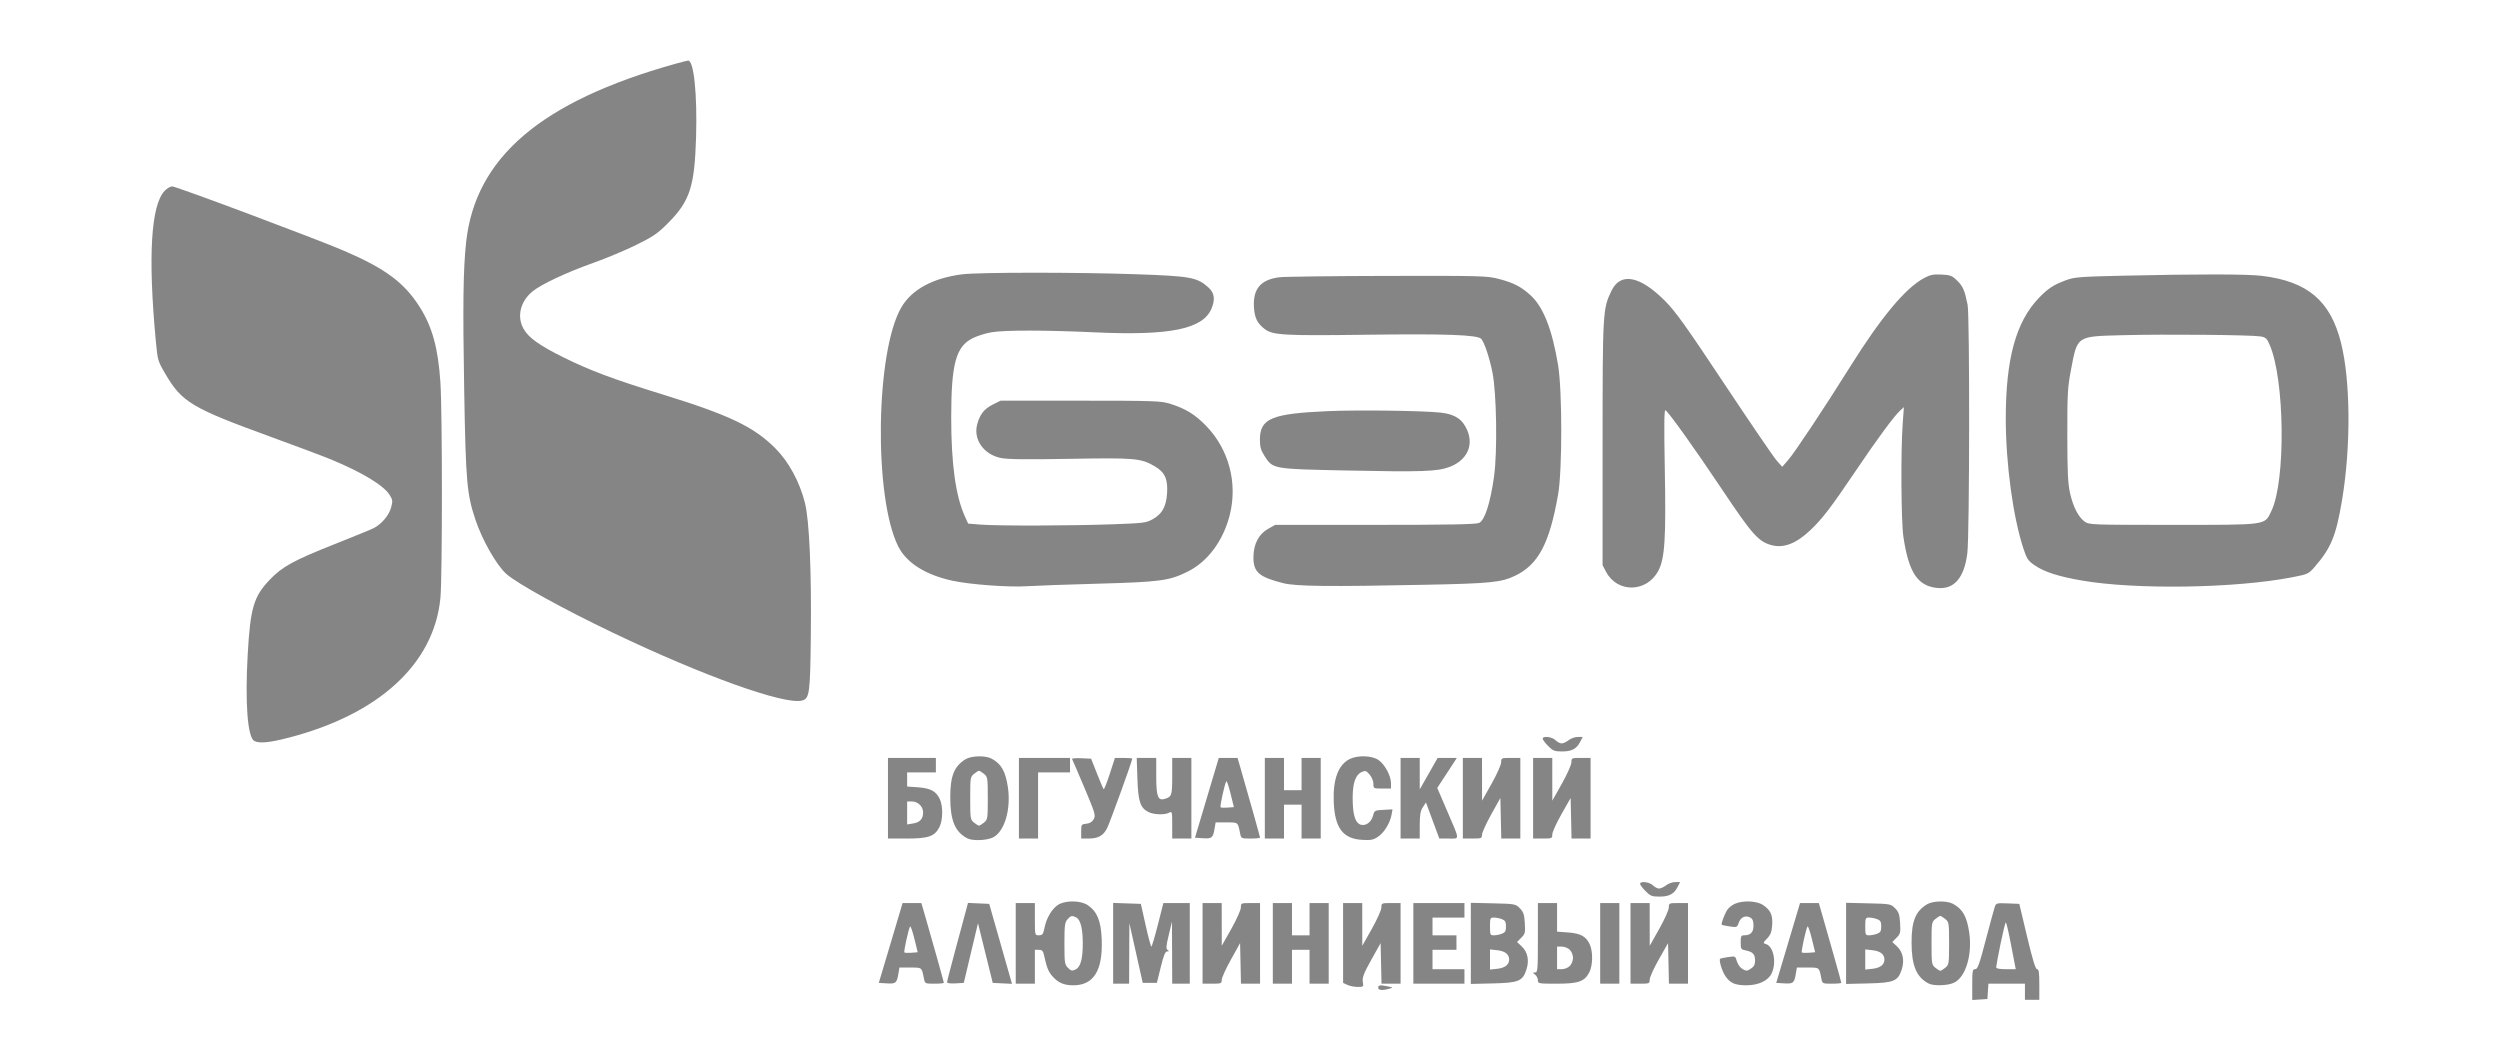
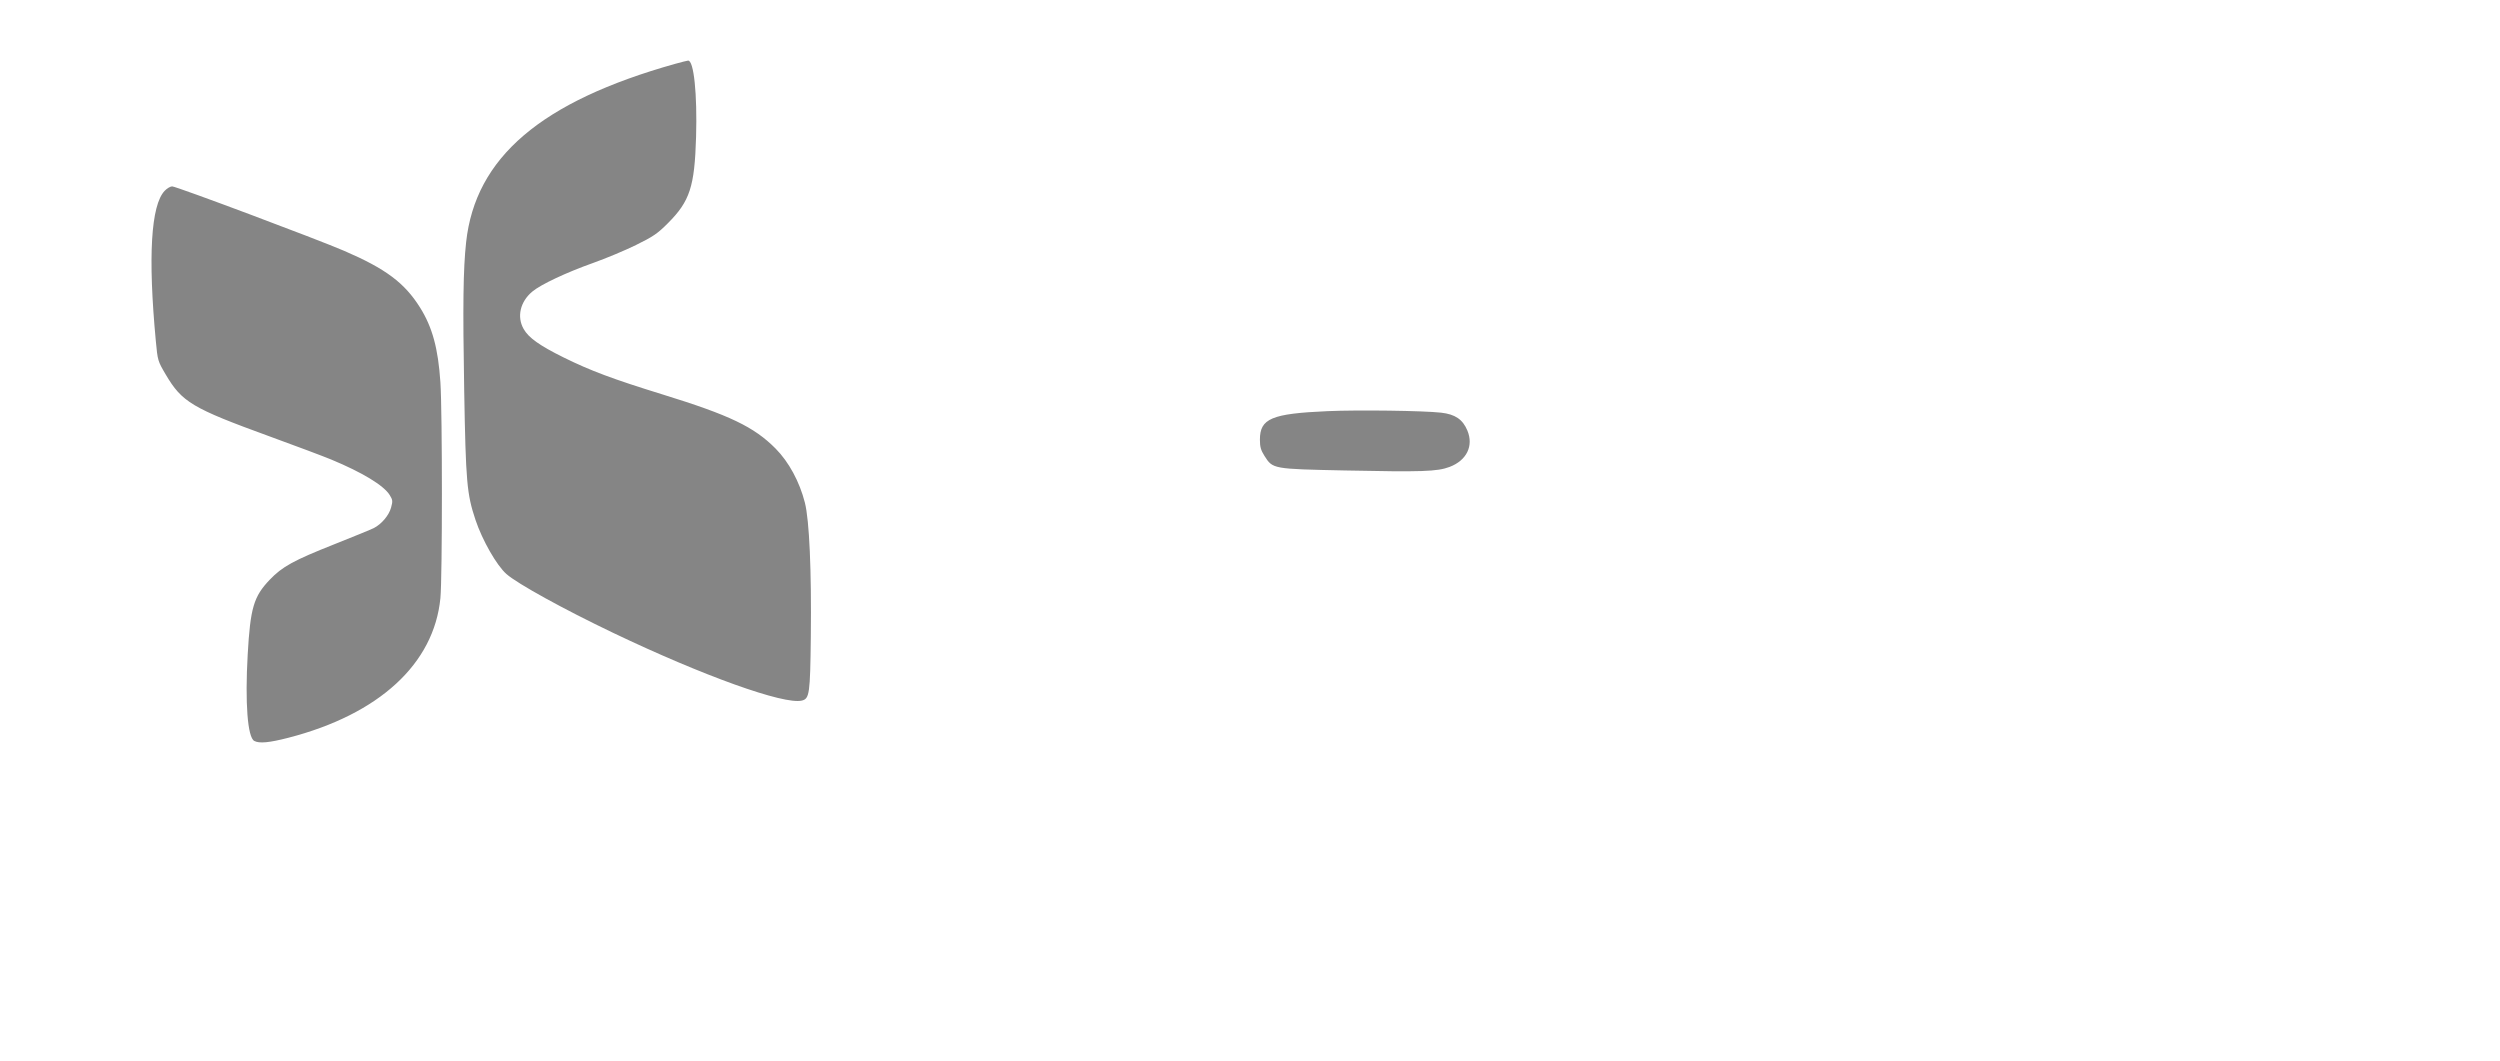
<svg xmlns="http://www.w3.org/2000/svg" viewBox="0 0 165 70" fill="none">
  <path fill-rule="evenodd" clip-rule="evenodd" d="M44.559 4.214C35.703 6.7 31.373 10.395 30.764 15.987C30.57 17.771 30.539 20.15 30.637 25.763C30.742 31.808 30.811 32.603 31.383 34.314C31.832 35.658 32.783 37.322 33.425 37.886C34.162 38.532 37.176 40.194 40.463 41.766C46.41 44.609 51.764 46.529 52.928 46.237C53.426 46.112 53.471 45.787 53.514 42.031C53.564 37.654 53.417 34.333 53.123 33.178C52.773 31.797 52.064 30.489 51.19 29.607C49.763 28.169 48.163 27.403 43.716 26.029C40.465 25.025 38.959 24.462 37.206 23.595C35.611 22.806 34.886 22.291 34.559 21.711C34.102 20.903 34.331 19.916 35.13 19.246C35.69 18.776 37.367 17.987 39.15 17.353C39.987 17.056 41.262 16.523 41.981 16.168C43.114 15.611 43.398 15.417 44.085 14.728C45.532 13.277 45.844 12.322 45.941 9.041C46.024 6.2 45.792 3.977 45.414 4C45.348 4.004 44.963 4.101 44.559 4.214ZM10.87 12.592C9.962 13.542 9.761 16.936 10.284 22.503C10.406 23.803 10.414 23.828 10.934 24.712C12.011 26.542 12.676 26.939 17.785 28.799C19.514 29.428 21.346 30.116 21.857 30.328C23.92 31.184 25.329 32.039 25.721 32.674C25.922 33.001 25.93 33.073 25.807 33.513C25.666 34.018 25.184 34.588 24.676 34.851C24.515 34.934 23.346 35.413 22.078 35.916C19.377 36.986 18.625 37.398 17.8 38.265C16.741 39.376 16.523 40.118 16.348 43.199C16.167 46.394 16.34 48.665 16.782 48.902C17.114 49.08 17.768 49.019 19.03 48.693C25.019 47.147 28.645 43.815 29.067 39.472C29.198 38.121 29.198 27.208 29.067 25.238C28.918 22.994 28.536 21.593 27.721 20.294C26.699 18.667 25.46 17.74 22.726 16.56C20.964 15.799 11.631 12.301 11.362 12.301C11.245 12.301 11.023 12.432 10.87 12.592ZM87.617 27.136C83.919 27.299 83.154 27.622 83.154 29.018C83.154 29.493 83.215 29.71 83.455 30.089C84.003 30.954 83.983 30.951 88.772 31.051C93.856 31.157 94.862 31.123 95.671 30.817C96.8 30.39 97.269 29.432 96.847 28.416C96.54 27.68 96.042 27.341 95.112 27.236C93.949 27.104 89.639 27.047 87.617 27.136Z" fill="#858585" />
-   <path fill-rule="evenodd" clip-rule="evenodd" d="M63.507 18.104C61.562 18.353 60.171 19.109 59.485 20.291C57.783 23.225 57.66 32.827 59.283 36.062C59.826 37.144 61.064 37.931 62.833 38.322C64.014 38.582 66.599 38.772 67.828 38.688C68.35 38.653 70.437 38.578 72.466 38.523C76.567 38.411 77.174 38.33 78.383 37.729C79.709 37.07 80.732 35.696 81.163 33.992C81.698 31.878 81.105 29.646 79.594 28.096C78.857 27.34 78.238 26.963 77.204 26.641C76.63 26.462 76.123 26.445 71.306 26.445H66.037L65.537 26.694C64.955 26.983 64.671 27.342 64.493 28.015C64.231 29.006 64.922 29.99 66.046 30.226C66.486 30.318 67.724 30.334 70.611 30.283C74.936 30.207 75.308 30.241 76.235 30.789C76.886 31.174 77.091 31.639 77.025 32.572C76.963 33.45 76.705 33.913 76.081 34.267C75.66 34.507 75.48 34.529 73.468 34.602C70.728 34.701 65.879 34.714 64.757 34.626L63.898 34.558L63.676 34.068C63.072 32.729 62.779 30.604 62.78 27.563C62.781 24.015 63.088 22.875 64.192 22.324C64.511 22.165 65.08 21.986 65.457 21.926C66.362 21.782 69.001 21.785 72.28 21.936C77.243 22.163 79.4 21.72 79.964 20.357C80.217 19.746 80.15 19.321 79.746 18.963C78.997 18.298 78.581 18.224 74.933 18.098C71.073 17.964 64.572 17.968 63.507 18.104ZM126.98 18.357C125.755 19.015 124.147 20.946 122.105 24.21C120.41 26.919 118.427 29.903 118.002 30.384L117.626 30.809L117.258 30.394C117.056 30.166 115.505 27.89 113.81 25.338C111.251 21.484 110.585 20.553 109.878 19.846C108.23 18.196 106.949 17.957 106.357 19.191C105.782 20.391 105.772 20.569 105.771 29.266L105.77 37.302L106.004 37.746C106.746 39.147 108.673 39.114 109.442 37.686C109.879 36.876 109.963 35.562 109.876 30.928C109.824 28.105 109.835 27.023 109.918 27.075C110.146 27.217 111.841 29.589 113.674 32.331C115.647 35.283 116.059 35.746 116.921 35.98C117.723 36.199 118.563 35.871 119.501 34.975C120.287 34.225 120.845 33.494 122.478 31.076C123.925 28.93 125.016 27.453 125.422 27.085L125.657 26.872L125.576 27.989C125.446 29.783 125.475 34.43 125.623 35.422C125.975 37.794 126.565 38.682 127.872 38.807C128.978 38.913 129.643 38.137 129.845 36.504C129.993 35.312 130.007 20.838 129.862 20.112C129.671 19.164 129.553 18.893 129.164 18.513C128.838 18.194 128.722 18.149 128.139 18.12C127.597 18.093 127.392 18.136 126.98 18.357ZM139.97 18.199C137.261 18.261 136.905 18.29 136.35 18.496C135.538 18.796 135.172 19.035 134.575 19.653C133.054 21.229 132.381 23.673 132.381 27.63C132.382 30.624 132.864 34.154 133.556 36.238C133.778 36.902 133.86 37.02 134.315 37.328C134.945 37.753 135.873 38.05 137.388 38.313C140.953 38.931 147.531 38.83 151.289 38.099C152.311 37.9 152.369 37.874 152.749 37.438C153.849 36.173 154.177 35.378 154.572 33.025C155.167 29.474 155.139 25.128 154.504 22.613C153.804 19.845 152.306 18.577 149.297 18.207C148.306 18.085 145.064 18.082 139.97 18.199ZM84.428 18.3C83.196 18.461 82.685 19.071 82.761 20.288C82.806 20.993 82.988 21.356 83.486 21.728C84.011 22.122 84.781 22.164 90.171 22.093C95.43 22.024 97.513 22.098 97.76 22.364C97.966 22.585 98.308 23.611 98.504 24.595C98.775 25.953 98.834 29.8 98.609 31.433C98.368 33.179 97.994 34.345 97.622 34.513C97.411 34.608 95.656 34.641 90.751 34.641H84.164L83.69 34.907C83.076 35.252 82.737 35.904 82.727 36.757C82.715 37.758 83.09 38.087 84.701 38.491C85.541 38.702 87.721 38.725 94.124 38.594C98.372 38.508 99.084 38.436 99.989 38.003C101.533 37.265 102.269 35.873 102.838 32.618C103.112 31.045 103.111 25.762 102.835 24.107C102.433 21.693 101.849 20.226 100.982 19.455C100.358 18.899 99.875 18.656 98.894 18.402C98.142 18.208 97.707 18.197 91.551 18.21C87.952 18.218 84.746 18.258 84.428 18.3ZM140.112 22.122C137.015 22.205 137.117 22.137 136.679 24.439C136.464 25.571 136.44 26.011 136.443 28.734C136.446 31.181 136.481 31.918 136.623 32.546C136.829 33.455 137.162 34.107 137.579 34.419C137.872 34.637 137.967 34.641 143.376 34.641C149.733 34.641 149.452 34.681 149.913 33.721C150.869 31.731 150.796 25.034 149.794 22.747C149.609 22.324 149.536 22.259 149.177 22.202C148.538 22.101 142.805 22.05 140.112 22.122ZM101.817 48.755C101.817 48.82 101.979 49.035 102.176 49.234C102.495 49.556 102.597 49.596 103.101 49.596C103.739 49.596 104.054 49.426 104.297 48.951L104.458 48.638H104.129C103.948 48.638 103.68 48.734 103.532 48.851C103.385 48.968 103.176 49.064 103.068 49.064C102.96 49.064 102.776 48.968 102.661 48.851C102.438 48.626 101.817 48.556 101.817 48.755ZM63.718 50.114C62.971 50.58 62.717 51.217 62.717 52.624C62.717 54.147 63.035 54.912 63.843 55.331C64.18 55.507 65.107 55.477 65.523 55.277C66.3 54.905 66.743 53.407 66.516 51.926C66.356 50.887 66.074 50.401 65.436 50.065C65.023 49.849 64.101 49.875 63.718 50.114ZM89.081 50.096C88.329 50.471 87.972 51.421 88.026 52.903C88.091 54.642 88.625 55.361 89.906 55.431C90.493 55.464 90.647 55.432 90.962 55.216C91.365 54.94 91.742 54.32 91.843 53.769L91.907 53.418L91.309 53.45C90.733 53.48 90.708 53.494 90.623 53.827C90.504 54.291 90.094 54.564 89.752 54.407C89.424 54.255 89.277 53.715 89.276 52.653C89.275 51.683 89.463 51.142 89.862 50.958C90.117 50.84 90.167 50.856 90.395 51.123C90.536 51.289 90.646 51.554 90.646 51.731C90.646 52.04 90.654 52.044 91.225 52.044H91.805V51.694C91.805 51.199 91.394 50.439 90.973 50.156C90.533 49.861 89.612 49.832 89.081 50.096ZM58.606 52.683V55.344L59.845 55.344C61.276 55.344 61.682 55.203 61.996 54.601C62.237 54.138 62.251 53.217 62.023 52.732C61.781 52.218 61.414 52.021 60.589 51.961L59.871 51.91V51.445V50.98H60.819H61.768V50.501V50.022H60.187H58.606V52.683ZM67.249 52.683V55.344H67.881H68.513V53.162V50.98H69.567H70.621V50.501V50.022H68.935H67.249V52.683ZM70.757 50.096C70.785 50.144 71.151 50.995 71.571 51.989C72.282 53.675 72.324 53.815 72.186 54.065C72.084 54.248 71.93 54.343 71.698 54.366C71.372 54.398 71.359 54.418 71.359 54.872V55.344H71.828C72.482 55.344 72.816 55.16 73.07 54.658C73.253 54.296 74.731 50.214 74.731 50.069C74.731 50.043 74.474 50.022 74.159 50.022H73.586L73.242 51.083C73.052 51.666 72.872 52.118 72.841 52.087C72.81 52.055 72.612 51.59 72.4 51.053L72.015 50.075L71.362 50.043C71.002 50.026 70.73 50.05 70.757 50.096ZM75.068 51.379C75.118 52.893 75.253 53.309 75.782 53.586C76.138 53.772 76.864 53.799 77.162 53.637C77.356 53.532 77.366 53.571 77.366 54.436V55.344H77.999H78.631V52.683V50.022H77.999H77.366V51.233C77.366 52.493 77.336 52.585 76.877 52.727C76.424 52.867 76.312 52.572 76.312 51.239V50.022H75.668H75.023L75.068 51.379ZM80.273 50.581C80.183 50.888 79.829 52.074 79.488 53.215L78.868 55.291L79.398 55.324C79.99 55.36 80.059 55.302 80.163 54.681L80.231 54.28H80.952C81.732 54.28 81.697 54.252 81.846 54.998C81.915 55.342 81.919 55.344 82.539 55.344C82.882 55.344 83.163 55.317 83.163 55.284C83.163 55.228 82.352 52.34 81.887 50.74L81.678 50.022H81.058H80.438L80.273 50.581ZM83.479 52.683V55.344H84.112H84.744V54.227V53.109H85.323H85.903V54.227V55.344H86.535H87.168V52.683V50.022H86.535H85.903V51.087V52.151H85.323H84.744V51.087V50.022H84.112H83.479V52.683ZM92.438 52.683V55.344H93.07H93.702L93.703 54.466C93.704 53.776 93.748 53.521 93.909 53.274L94.113 52.961L94.209 53.221C94.261 53.364 94.46 53.901 94.65 54.413L94.995 55.344H95.621C96.361 55.344 96.374 55.531 95.487 53.466L94.859 52.002L95.316 51.304C95.568 50.921 95.859 50.476 95.962 50.315L96.15 50.022H95.518H94.885L94.295 51.06L93.704 52.098L93.703 51.06L93.702 50.022H93.07H92.438V52.683ZM96.548 52.683V55.344H97.18C97.773 55.344 97.812 55.329 97.812 55.094C97.812 54.957 98.085 54.354 98.418 53.755L99.025 52.666L99.054 54.005L99.084 55.344H99.713H100.342V52.683V50.022H99.71C99.091 50.022 99.077 50.028 99.076 50.315C99.075 50.476 98.791 51.111 98.445 51.725L97.816 52.843L97.814 51.432L97.812 50.022H97.18H96.548V52.683ZM101.185 52.683V55.344H101.817C102.424 55.344 102.45 55.333 102.45 55.075C102.45 54.927 102.722 54.325 103.056 53.737L103.662 52.668L103.692 54.006L103.721 55.344H104.35H104.979V52.683V50.022H104.347C103.728 50.022 103.715 50.028 103.713 50.315C103.712 50.476 103.428 51.111 103.082 51.725L102.453 52.843L102.451 51.432L102.45 50.022H101.817H101.185V52.683ZM64.283 51.077C64.044 51.272 64.034 51.337 64.034 52.683C64.034 54.029 64.044 54.094 64.283 54.289C64.42 54.401 64.569 54.492 64.614 54.492C64.659 54.492 64.808 54.401 64.945 54.289C65.183 54.094 65.194 54.029 65.194 52.683C65.194 51.337 65.183 51.272 64.945 51.077C64.808 50.965 64.659 50.873 64.614 50.873C64.569 50.873 64.42 50.965 64.283 51.077ZM80.933 51.568C80.823 51.759 80.502 53.224 80.557 53.28C80.587 53.31 80.797 53.32 81.024 53.302L81.436 53.269L81.214 52.366C81.092 51.869 80.966 51.51 80.933 51.568ZM59.871 53.655V54.414L60.266 54.349C60.719 54.275 60.925 54.048 60.925 53.621C60.925 53.23 60.585 52.896 60.187 52.896H59.871V53.655ZM108.246 58.335C108.246 58.4 108.408 58.615 108.605 58.814C108.924 59.136 109.026 59.176 109.53 59.176C110.168 59.176 110.483 59.006 110.727 58.531L110.887 58.218H110.558C110.377 58.218 110.109 58.314 109.962 58.431C109.814 58.548 109.605 58.644 109.497 58.644C109.389 58.644 109.206 58.548 109.09 58.431C108.867 58.206 108.246 58.136 108.246 58.335ZM69.905 59.673C69.714 59.768 69.447 60.042 69.31 60.282C69.069 60.708 69.023 60.832 68.89 61.438C68.841 61.661 68.763 61.731 68.564 61.731C68.303 61.731 68.302 61.728 68.302 60.666V59.602H67.67H67.038V62.263V64.924H67.67H68.302V63.806V62.688H68.564C68.763 62.688 68.841 62.758 68.891 62.981C69.085 63.853 69.176 64.092 69.424 64.391C69.806 64.849 70.206 65.03 70.832 65.03C72.193 65.03 72.796 64.05 72.712 61.971C72.663 60.775 72.41 60.16 71.791 59.739C71.355 59.442 70.434 59.41 69.905 59.673ZM114.499 59.651C114.315 59.731 114.091 59.911 114.001 60.05C113.815 60.337 113.577 60.977 113.636 61.034C113.657 61.055 113.893 61.105 114.161 61.145C114.632 61.216 114.651 61.208 114.758 60.899C114.885 60.533 115.203 60.389 115.514 60.558C115.675 60.644 115.73 60.78 115.73 61.092C115.73 61.535 115.538 61.731 115.104 61.731C114.917 61.731 114.886 61.797 114.886 62.196C114.886 62.634 114.906 62.666 115.219 62.729C115.689 62.824 115.835 62.981 115.835 63.391C115.835 63.658 115.766 63.794 115.559 63.931C115.313 64.094 115.254 64.096 115.009 63.958C114.854 63.869 114.692 63.649 114.635 63.449C114.535 63.099 114.529 63.096 114.052 63.168C113.786 63.208 113.551 63.258 113.53 63.279C113.436 63.371 113.647 64.079 113.864 64.405C114.183 64.883 114.503 65.027 115.248 65.029C116.059 65.031 116.701 64.73 116.931 64.238C117.263 63.533 117.06 62.472 116.564 62.313C116.347 62.244 116.348 62.236 116.633 61.935C116.858 61.698 116.933 61.502 116.963 61.068C117.01 60.401 116.865 60.074 116.371 59.738C115.953 59.454 115.044 59.411 114.499 59.651ZM127.165 59.694C126.418 60.159 126.163 60.797 126.163 62.204C126.163 63.727 126.482 64.492 127.289 64.911C127.627 65.086 128.554 65.056 128.97 64.857C129.746 64.485 130.19 62.986 129.963 61.505C129.803 60.467 129.521 59.98 128.882 59.645C128.47 59.428 127.548 59.455 127.165 59.694ZM59.405 60.16C59.315 60.468 58.962 61.654 58.62 62.795L58 64.871L58.53 64.903C59.122 64.94 59.191 64.882 59.295 64.261L59.363 63.859H60.084C60.864 63.859 60.83 63.832 60.978 64.578C61.047 64.921 61.051 64.924 61.671 64.924C62.014 64.924 62.295 64.897 62.295 64.864C62.295 64.808 61.484 61.92 61.02 60.32L60.81 59.602H60.19H59.57L59.405 60.16ZM63.767 60.05C63.7 60.301 63.389 61.453 63.076 62.611C62.763 63.768 62.506 64.765 62.506 64.825C62.506 64.891 62.728 64.922 63.058 64.903L63.61 64.871L64.078 62.901L64.547 60.932L65.034 62.901L65.521 64.871L66.156 64.902L66.791 64.933L66.04 62.294L65.288 59.655L64.588 59.624L63.887 59.592L63.767 60.05ZM73.467 62.259V64.924H73.994H74.521L74.53 62.928L74.539 60.932L74.98 62.901L75.421 64.871H75.888H76.354L76.609 63.833C76.801 63.05 76.906 62.794 77.036 62.794C77.173 62.792 77.179 62.773 77.065 62.7C76.947 62.624 76.959 62.457 77.136 61.717L77.35 60.826L77.358 62.875L77.366 64.924H77.946H78.526V62.263V59.602H77.654H76.782L76.418 61.039C76.217 61.829 76.025 62.476 75.99 62.476C75.956 62.476 75.785 61.841 75.612 61.065L75.297 59.655L74.382 59.624L73.467 59.593V62.259ZM79.369 62.263V64.924H80.001C80.594 64.924 80.633 64.909 80.633 64.674C80.633 64.537 80.906 63.934 81.24 63.335L81.846 62.245L81.875 63.584L81.904 64.924H82.534H83.163V62.263V59.602H82.531C81.912 59.602 81.898 59.608 81.897 59.895C81.896 60.056 81.612 60.69 81.266 61.305L80.636 62.422L80.635 61.012L80.633 59.602H80.001H79.369V62.263ZM84.006 62.263V64.924H84.638H85.271V63.806V62.688H85.85H86.43V63.806V64.924H87.062H87.695V62.263V59.602H87.062H86.43V60.666V61.731H85.85H85.271V60.666V59.602H84.638H84.006V62.263ZM88.644 62.236L88.645 64.871L88.929 65.004C89.085 65.077 89.39 65.137 89.606 65.137C89.992 65.137 89.999 65.129 89.946 64.791C89.903 64.51 90.007 64.24 90.506 63.345L91.12 62.245L91.15 63.584L91.179 64.924H91.808H92.438V62.263V59.602H91.805C91.186 59.602 91.173 59.608 91.171 59.895C91.171 60.056 90.887 60.69 90.54 61.305L89.911 62.422L89.909 61.012L89.908 59.602H89.276H88.643L88.644 62.236ZM93.281 62.263V64.924H94.967H96.653V64.445V63.966H95.599H94.546V63.327V62.688H95.336H96.126V62.209V61.731H95.336H94.546V61.145V60.56H95.599H96.653V60.081V59.602H94.967H93.281V62.263ZM97.075 62.263V64.94L98.543 64.905C100.239 64.865 100.5 64.755 100.748 63.98C100.939 63.382 100.827 62.834 100.436 62.465L100.126 62.172L100.404 61.891C100.659 61.633 100.678 61.553 100.638 60.922C100.602 60.349 100.548 60.187 100.308 59.945C100.028 59.661 99.991 59.654 98.548 59.62L97.075 59.586V62.263ZM101.501 61.89C101.501 63.998 101.487 64.179 101.317 64.182C101.141 64.186 101.141 64.192 101.317 64.327C101.418 64.405 101.501 64.571 101.501 64.696C101.501 64.916 101.544 64.924 102.74 64.924C104.171 64.924 104.577 64.783 104.891 64.18C105.132 63.718 105.145 62.797 104.918 62.312C104.676 61.798 104.309 61.601 103.484 61.541L102.766 61.489V60.545V59.602H102.134H101.501V61.89ZM105.612 62.263V64.924H106.244H106.876V62.263V59.602H106.244H105.612V62.263ZM107.614 62.263V64.924H108.246C108.853 64.924 108.879 64.913 108.879 64.655C108.879 64.507 109.151 63.904 109.485 63.317L110.091 62.248L110.121 63.586L110.15 64.924H110.779H111.408V62.263V59.602H110.776C110.157 59.602 110.144 59.608 110.142 59.895C110.141 60.056 109.858 60.69 109.511 61.305L108.882 62.422L108.88 61.012L108.879 59.602H108.246H107.614V62.263ZM118.636 60.16C118.546 60.468 118.192 61.654 117.851 62.795L117.231 64.871L117.761 64.903C118.353 64.94 118.422 64.882 118.526 64.261L118.594 63.859H119.315C120.095 63.859 120.061 63.832 120.209 64.578C120.278 64.921 120.282 64.924 120.902 64.924C121.245 64.924 121.526 64.897 121.526 64.864C121.526 64.808 120.715 61.92 120.25 60.32L120.041 59.602H119.421H118.801L118.636 60.16ZM121.842 62.263V64.94L123.311 64.905C125.006 64.865 125.267 64.755 125.516 63.98C125.707 63.382 125.594 62.834 125.204 62.465L124.893 62.172L125.171 61.891C125.426 61.633 125.445 61.553 125.406 60.922C125.37 60.349 125.315 60.187 125.076 59.945C124.795 59.661 124.758 59.654 123.316 59.62L121.842 59.586V62.263ZM131.66 59.837C131.612 59.971 131.344 60.955 131.064 62.023C130.638 63.653 130.525 63.966 130.362 63.966C130.188 63.966 130.168 64.067 130.168 64.983V66L130.669 65.968L131.169 65.935L131.202 65.43L131.234 64.924H132.44H133.646V65.456V65.988H134.12H134.595V64.977C134.595 64.181 134.563 63.966 134.447 63.966C134.342 63.966 134.151 63.341 133.786 61.81L133.274 59.655L132.511 59.624C131.797 59.594 131.742 59.608 131.66 59.837ZM70.453 60.678C70.278 60.873 70.252 61.074 70.252 62.271C70.252 63.542 70.269 63.658 70.485 63.876C70.683 64.076 70.757 64.093 70.979 63.99C71.314 63.836 71.463 63.306 71.463 62.263C71.463 61.306 71.316 60.708 71.045 60.561C70.762 60.408 70.68 60.424 70.453 60.678ZM127.73 60.657C127.491 60.852 127.481 60.917 127.481 62.263C127.481 63.608 127.491 63.673 127.73 63.869C127.866 63.981 128.015 64.072 128.06 64.072C128.106 64.072 128.255 63.981 128.391 63.869C128.63 63.673 128.64 63.608 128.64 62.263C128.64 60.917 128.63 60.852 128.391 60.657C128.255 60.545 128.106 60.453 128.06 60.453C128.015 60.453 127.866 60.545 127.73 60.657ZM98.34 61.145C98.34 61.694 98.355 61.731 98.596 61.731C98.737 61.731 98.975 61.684 99.123 61.627C99.343 61.542 99.394 61.453 99.394 61.145C99.394 60.837 99.343 60.748 99.123 60.663C98.975 60.606 98.737 60.56 98.596 60.56C98.355 60.56 98.34 60.596 98.34 61.145ZM123.107 61.145C123.107 61.694 123.123 61.731 123.364 61.731C123.505 61.731 123.742 61.684 123.891 61.627C124.111 61.542 124.161 61.453 124.161 61.145C124.161 60.837 124.111 60.748 123.891 60.663C123.742 60.606 123.505 60.56 123.364 60.56C123.123 60.56 123.107 60.596 123.107 61.145ZM132.036 62.289C131.877 63.065 131.748 63.76 131.749 63.833C131.749 63.925 131.949 63.966 132.395 63.966H133.04L132.983 63.673C132.951 63.512 132.817 62.818 132.685 62.13C132.552 61.442 132.417 60.879 132.384 60.879C132.351 60.879 132.195 61.514 132.036 62.289ZM60.065 61.147C59.956 61.339 59.634 62.804 59.69 62.86C59.719 62.89 59.929 62.9 60.156 62.882L60.569 62.848L60.346 61.946C60.224 61.449 60.098 61.09 60.065 61.147ZM119.296 61.147C119.186 61.339 118.865 62.804 118.921 62.86C118.95 62.89 119.16 62.9 119.387 62.882L119.799 62.848L119.578 61.946C119.455 61.449 119.329 61.09 119.296 61.147ZM102.766 63.221V63.966H103.082C103.258 63.966 103.492 63.871 103.609 63.753C103.726 63.635 103.82 63.398 103.82 63.221C103.82 63.044 103.726 62.807 103.609 62.688C103.492 62.57 103.258 62.476 103.082 62.476H102.766V63.221ZM98.34 63.327V63.993L98.834 63.938C99.335 63.88 99.604 63.667 99.604 63.327C99.604 62.988 99.335 62.774 98.834 62.717L98.34 62.661V63.327ZM123.107 63.327V63.993L123.601 63.938C124.102 63.88 124.372 63.667 124.372 63.327C124.372 62.988 124.102 62.774 123.601 62.717L123.107 62.661V63.327ZM90.962 65.19C90.962 65.36 91.243 65.384 91.7 65.253C91.954 65.18 91.951 65.175 91.608 65.104C91.085 64.996 90.962 65.012 90.962 65.19Z" fill="#858585" />
</svg>